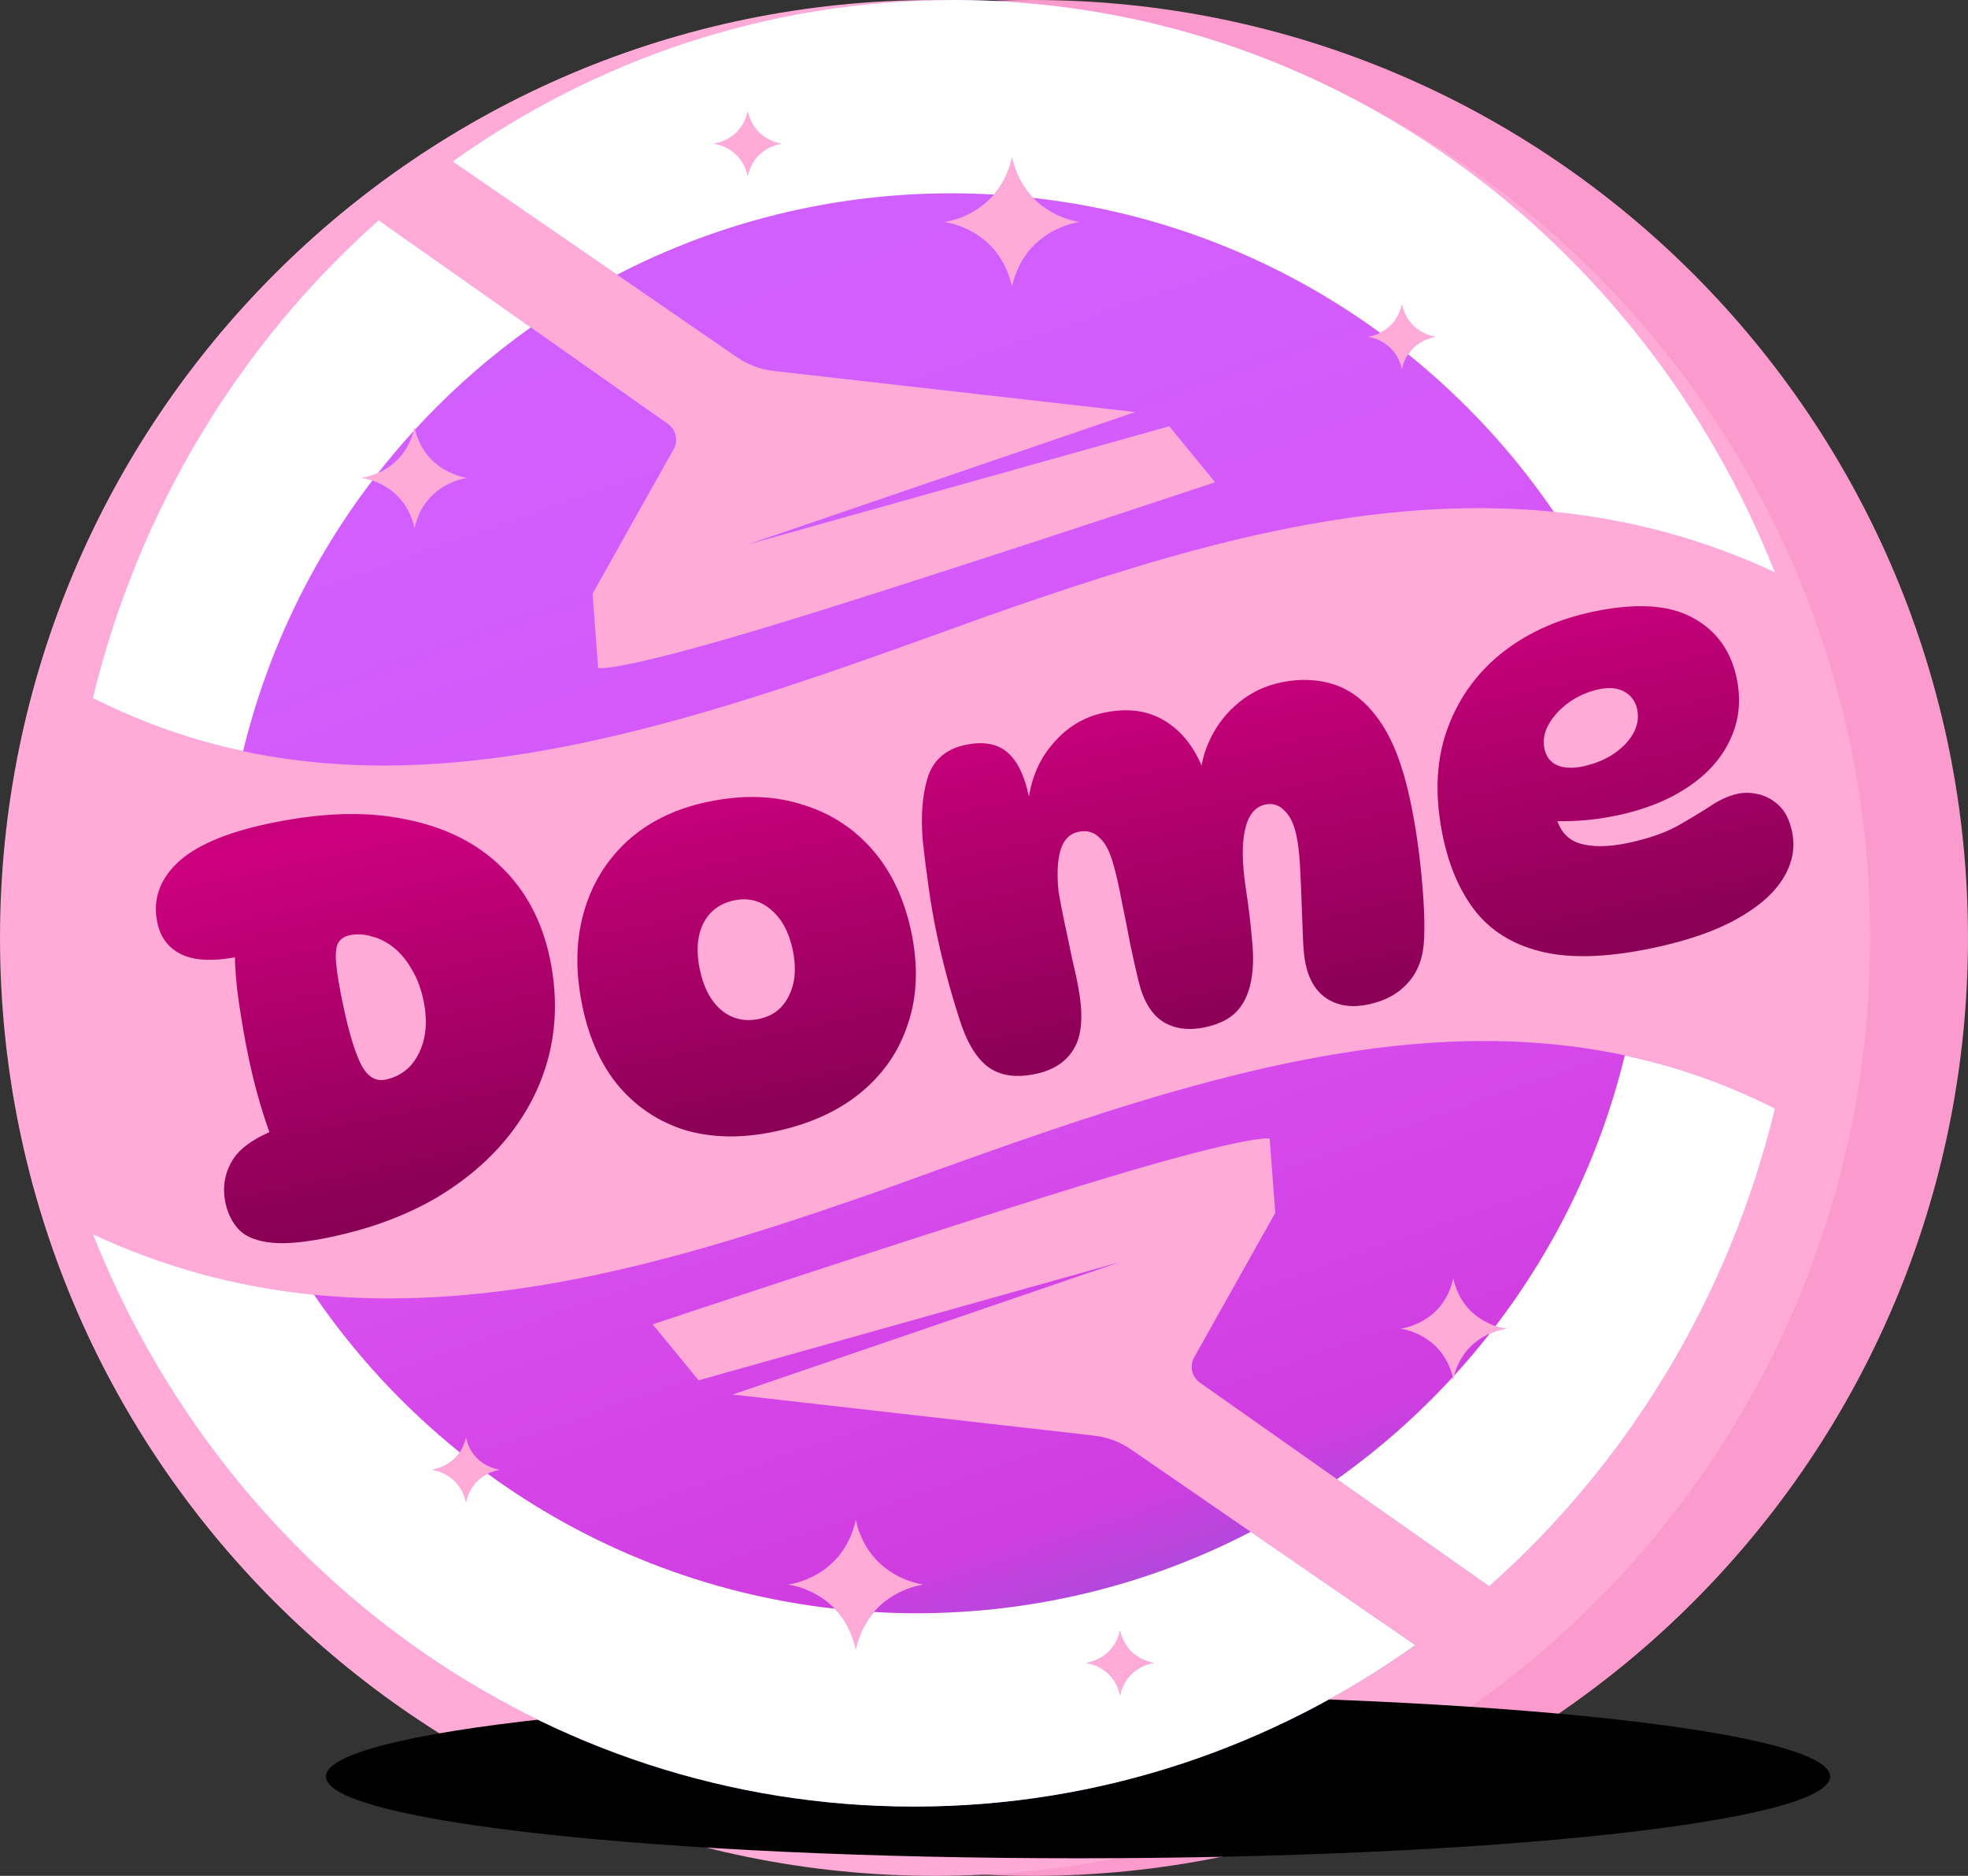
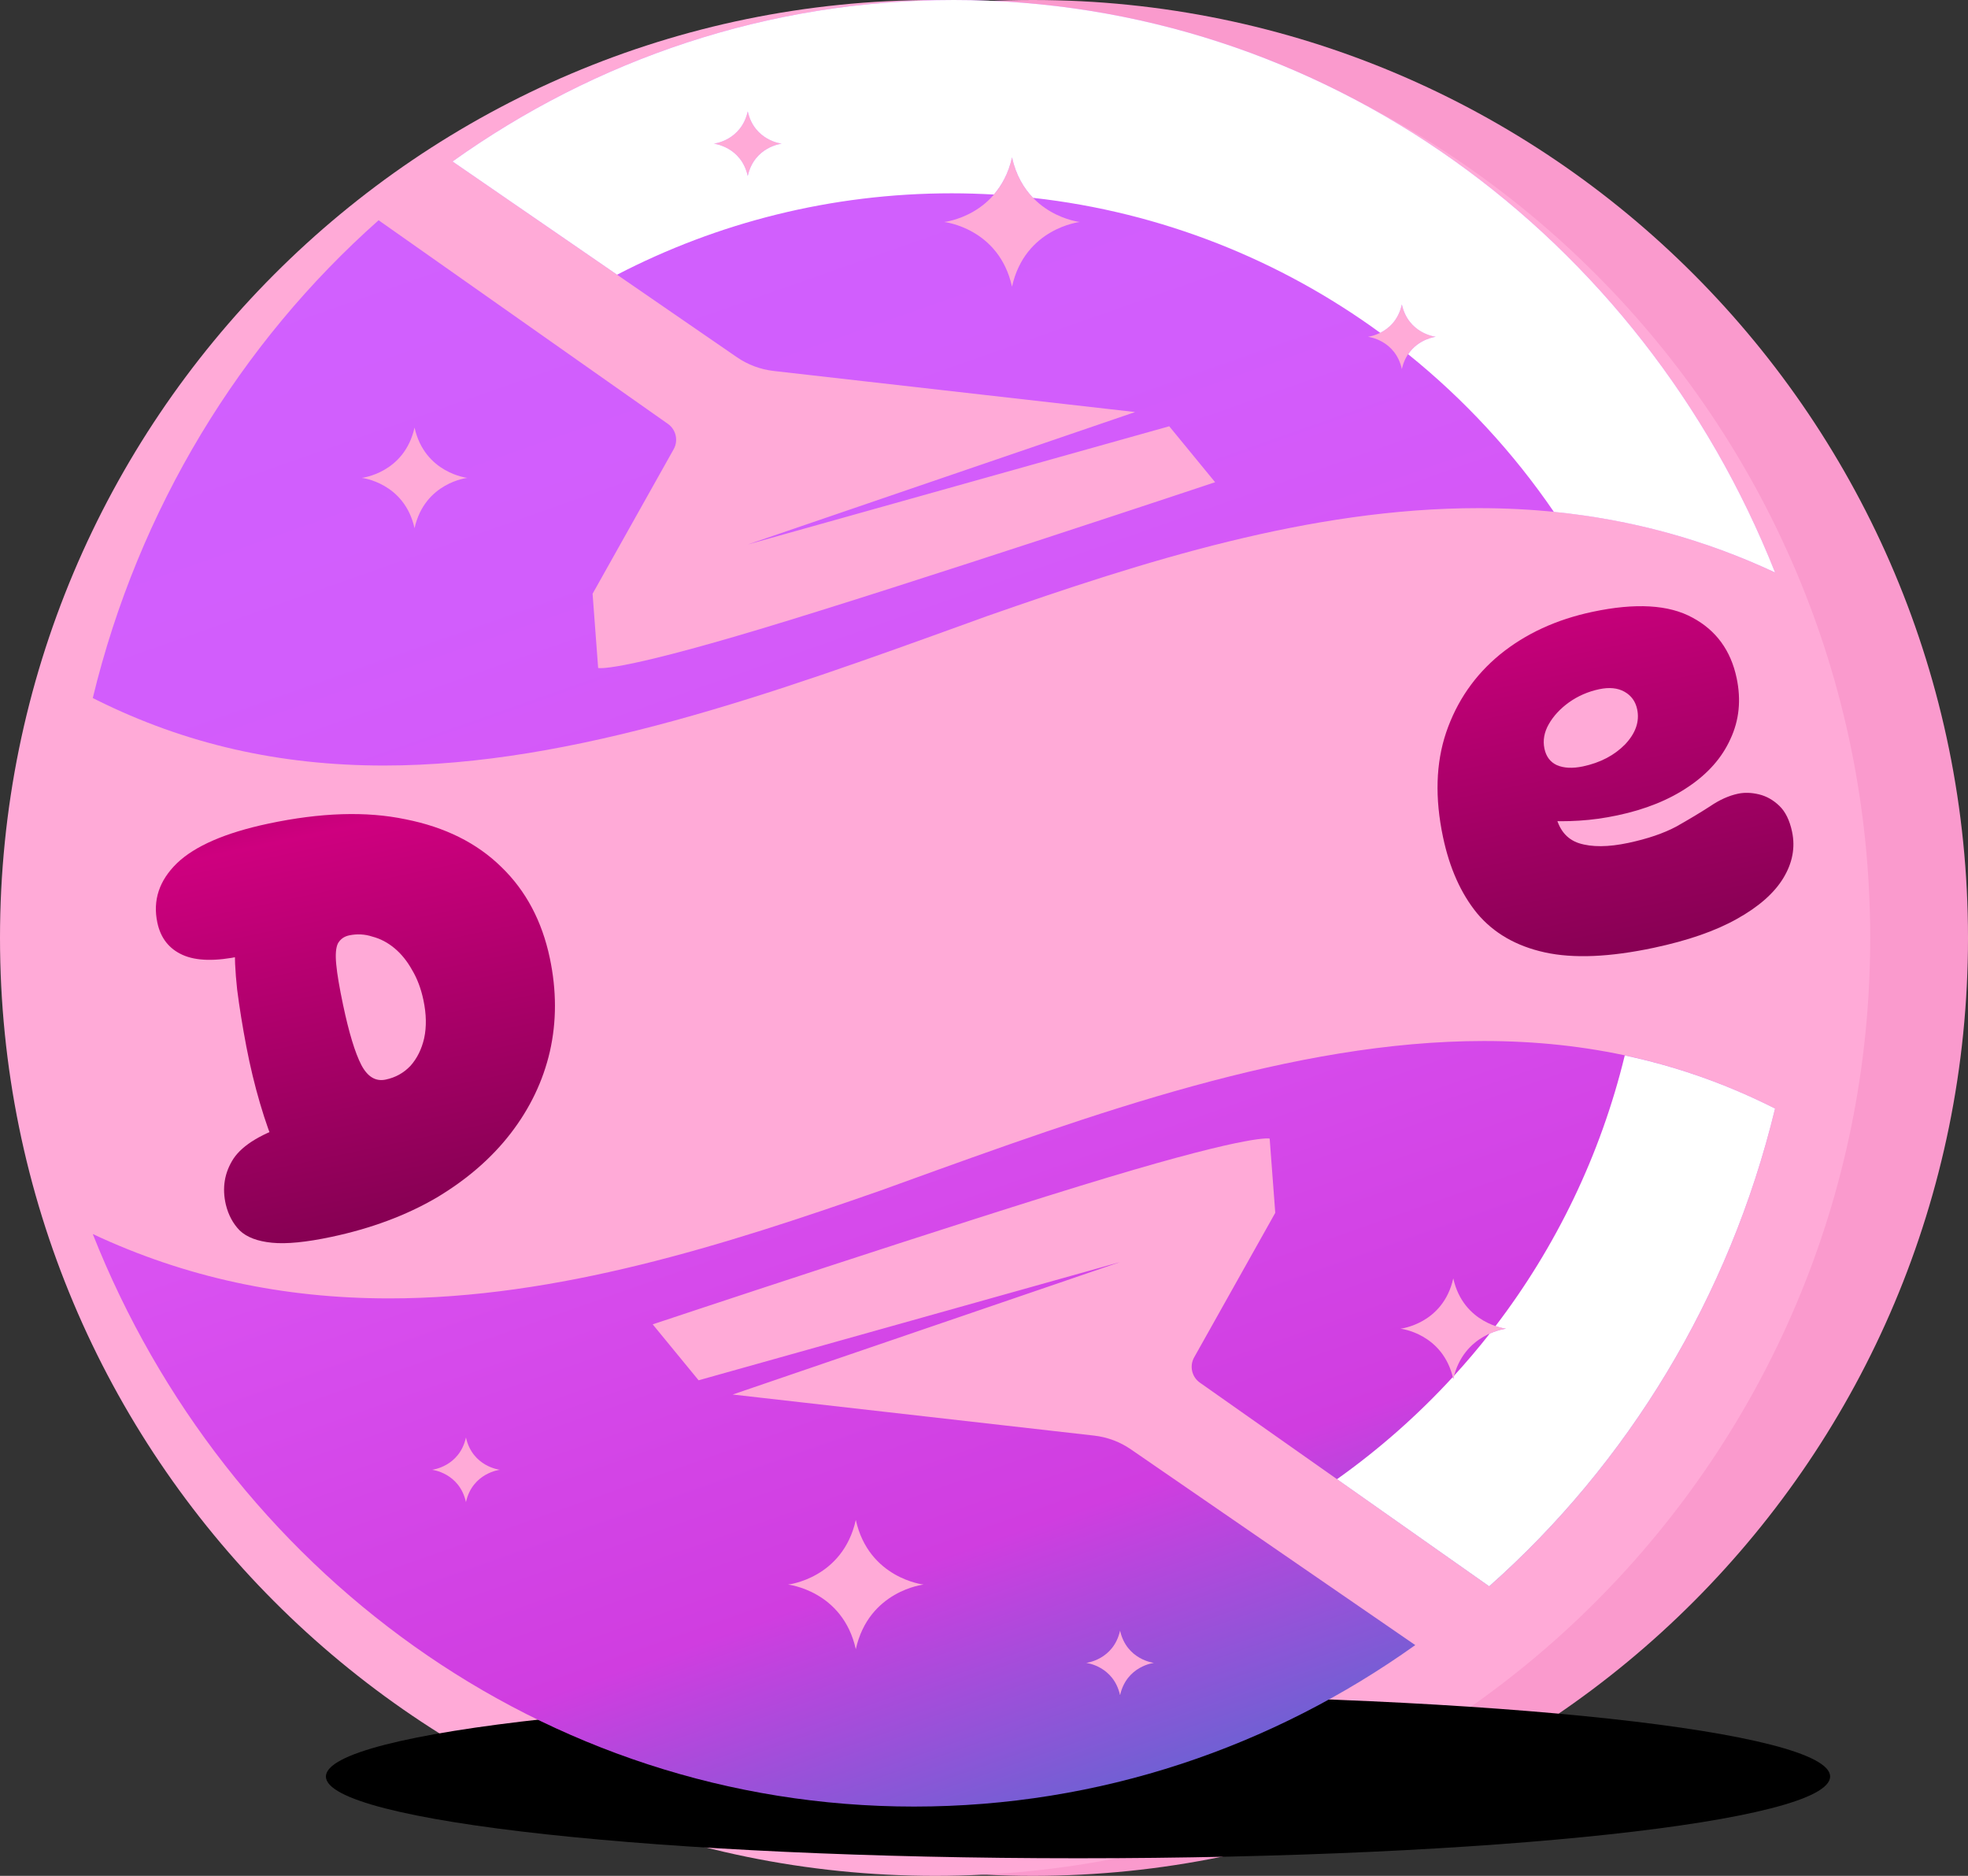
<svg xmlns="http://www.w3.org/2000/svg" width="64" height="61" viewBox="0 0 64 61" fill="none">
  <rect x="0" y="0" width="64" height="61" fill="#333333" stroke="none" />
  <path d="M64 30.5C64 47.345 50.385 61 33.59 61C16.795 61 3.18 47.345 3.18 30.5C3.18 13.655 16.795 0 33.59 0C50.385 0 64 13.655 64 30.5Z" fill="#FA9ACD" />
  <path d="M60.82 30.5C60.82 47.345 47.205 61 30.41 61C13.615 61 0 47.345 0 30.5C0 13.655 13.615 0 30.41 0C47.205 0 60.82 13.655 60.82 30.5Z" fill="#FFAAD7" />
  <path d="M59.516 57.77C59.516 59.238 48.565 60.428 35.057 60.428C21.549 60.428 10.599 59.238 10.599 57.77C10.599 56.302 21.549 55.113 35.057 55.113C48.565 55.113 59.516 56.302 59.516 57.77Z" fill="black" />
  <path d="M31.017 0C24.966 0 19.355 1.941 14.717 5.251L23.966 11.617C24.321 11.861 24.731 12.014 25.158 12.063L36.915 13.399L24.317 17.706L38.024 13.862L39.516 15.681C39.516 15.681 29.456 19.035 24.704 20.461C19.952 21.888 19.452 21.721 19.452 21.721L19.271 19.308L21.908 14.608C22.066 14.327 21.985 13.97 21.721 13.784L12.313 7.162C7.814 11.15 4.505 16.547 3.017 22.699L3.151 22.766C6.034 24.198 9.088 24.894 12.488 24.894C18.669 24.894 25.186 22.536 31.489 20.256L32.096 20.036L32.105 20.033C37.183 18.258 42.599 16.524 48.083 16.524C51.551 16.524 54.728 17.214 57.725 18.618C53.401 7.693 43.077 0 31.017 0ZM24.317 5.722C24.105 4.77 23.215 4.672 23.215 4.672C23.215 4.671 24.105 4.574 24.317 3.621C24.53 4.574 25.419 4.671 25.42 4.672C25.419 4.672 24.53 4.77 24.317 5.722ZM32.911 9.32C32.486 7.415 30.707 7.219 30.706 7.219C30.707 7.219 32.486 7.023 32.911 5.118C33.336 7.023 35.115 7.219 35.116 7.219C35.115 7.219 33.336 7.415 32.911 9.32ZM13.481 17.176C13.15 15.693 11.765 15.54 11.764 15.54C11.765 15.54 13.15 15.387 13.481 13.904C13.812 15.387 15.198 15.54 15.198 15.54C15.198 15.54 13.812 15.692 13.481 17.176ZM45.589 12.002C45.377 11.05 44.487 10.952 44.486 10.952C44.487 10.951 45.376 10.854 45.589 9.901C45.801 10.854 46.691 10.951 46.692 10.952C46.691 10.952 45.801 11.05 45.589 12.002Z" fill="url(#paint0_linear_187_48)" />
  <path d="M30.951 6.286C31.411 6.286 31.867 6.301 32.32 6.326C32.575 6.03 32.795 5.64 32.911 5.118C33.042 5.704 33.301 6.128 33.597 6.434C37.786 6.9 41.645 8.46 44.885 10.823C45.151 10.69 45.472 10.425 45.589 9.901C45.802 10.854 46.691 10.952 46.692 10.952C46.692 10.952 46.13 11.015 45.793 11.519C47.611 12.984 49.21 14.711 50.532 16.645C53.066 16.898 55.448 17.551 57.726 18.617C53.401 7.693 43.078 0 31.017 0C24.966 0 19.355 1.941 14.717 5.251L20.068 8.933C23.327 7.242 27.027 6.286 30.951 6.286ZM24.317 3.622C24.53 4.574 25.419 4.672 25.42 4.672C25.419 4.672 24.53 4.77 24.317 5.722C24.105 4.77 23.215 4.672 23.215 4.672C23.215 4.672 24.105 4.574 24.317 3.622Z" fill="white" />
-   <path d="M12.108 15.625C11.906 15.556 11.764 15.54 11.764 15.54C11.764 15.54 11.999 15.512 12.297 15.379C12.664 14.912 13.048 14.458 13.449 14.019C13.46 13.98 13.472 13.945 13.481 13.904C13.486 13.926 13.493 13.944 13.499 13.966C14.632 12.732 15.893 11.617 17.262 10.646L12.313 7.162C7.815 11.15 4.505 16.547 3.017 22.699L3.151 22.766C4.679 23.525 6.255 24.075 7.905 24.426C8.693 21.181 10.145 18.196 12.108 15.625Z" fill="white" />
  <path d="M29.725 58.747C35.777 58.747 41.387 56.806 46.025 53.496L36.776 47.13C36.421 46.886 36.012 46.733 35.584 46.684L23.827 45.348L36.425 41.041L22.719 44.885L21.226 43.066C21.226 43.066 31.287 39.712 36.039 38.286C40.791 36.859 41.29 37.026 41.29 37.026L41.472 39.439L38.835 44.138C38.676 44.42 38.757 44.777 39.021 44.962L48.43 51.585C52.928 47.597 56.237 42.2 57.726 36.048L57.591 35.981C54.709 34.549 51.655 33.852 48.255 33.852C42.073 33.852 35.556 36.211 29.254 38.491L28.646 38.711L28.637 38.714C23.56 40.489 18.143 42.222 12.659 42.222C9.192 42.222 6.014 41.533 3.017 40.129C7.342 51.054 17.665 58.747 29.725 58.747ZM36.425 53.025C36.638 53.977 37.528 54.075 37.528 54.075C37.527 54.075 36.638 54.173 36.425 55.126C36.213 54.173 35.323 54.075 35.323 54.075C35.323 54.075 36.213 53.977 36.425 53.025ZM27.831 49.427C28.256 51.332 30.035 51.528 30.036 51.528C30.035 51.528 28.256 51.724 27.831 53.629C27.406 51.724 25.627 51.528 25.626 51.528C25.627 51.528 27.406 51.332 27.831 49.427ZM47.261 41.571C47.592 43.054 48.978 43.207 48.978 43.207C48.978 43.207 47.592 43.36 47.261 44.843C46.93 43.36 45.545 43.207 45.544 43.207C45.545 43.207 46.93 43.055 47.261 41.571ZM15.153 46.745C15.366 47.697 16.255 47.795 16.256 47.795C16.256 47.796 15.366 47.893 15.153 48.846C14.941 47.893 14.051 47.796 14.051 47.795C14.051 47.795 14.941 47.697 15.153 46.745Z" fill="url(#paint1_linear_187_48)" />
-   <path d="M29.791 52.461C29.332 52.461 28.876 52.446 28.423 52.42C28.167 52.717 27.948 53.107 27.831 53.629C27.701 53.043 27.441 52.619 27.145 52.313C22.957 51.846 19.098 50.287 15.858 47.924C15.592 48.057 15.27 48.322 15.153 48.846C14.941 47.893 14.051 47.795 14.051 47.795C14.051 47.795 14.612 47.731 14.95 47.228C13.131 45.763 11.532 44.036 10.211 42.102C7.677 41.849 5.294 41.196 3.017 40.13C7.341 51.054 17.665 58.747 29.725 58.747C35.776 58.747 41.387 56.806 46.025 53.496L40.675 49.813C37.415 51.505 33.715 52.461 29.791 52.461ZM36.425 55.125C36.213 54.173 35.323 54.075 35.323 54.075C35.323 54.075 36.213 53.977 36.425 53.025C36.638 53.977 37.528 54.075 37.528 54.075C37.528 54.075 36.638 54.173 36.425 55.125Z" fill="white" />
  <path d="M48.634 43.122C48.837 43.191 48.978 43.207 48.978 43.207C48.978 43.207 48.744 43.235 48.446 43.367C48.079 43.836 47.694 44.289 47.294 44.728C47.283 44.766 47.27 44.802 47.261 44.843C47.256 44.821 47.249 44.803 47.244 44.781C46.11 46.015 44.849 47.129 43.48 48.101L48.429 51.585C52.928 47.597 56.237 42.2 57.726 36.048L57.591 35.981C56.064 35.222 54.487 34.672 52.838 34.321C52.05 37.566 50.598 40.551 48.634 43.122Z" fill="white" />
  <path d="M10.777 40.222C9.962 40.395 9.319 40.459 8.847 40.412C8.375 40.366 8.024 40.233 7.795 40.013C7.578 39.791 7.428 39.512 7.345 39.175C7.217 38.629 7.3 38.129 7.594 37.676C7.9 37.221 8.537 36.842 9.508 36.538L8.995 37.397C8.808 36.973 8.629 36.468 8.457 35.883C8.284 35.297 8.136 34.681 8.012 34.037C7.889 33.392 7.788 32.772 7.712 32.178C7.647 31.582 7.624 31.069 7.642 30.637L9.827 30.265C9.604 30.422 9.31 30.583 8.942 30.746C8.585 30.895 8.214 31.01 7.829 31.092C7.014 31.265 6.385 31.252 5.941 31.053C5.498 30.855 5.223 30.504 5.117 30.002C4.964 29.278 5.176 28.635 5.751 28.074C6.337 27.51 7.329 27.08 8.727 26.783C10.427 26.422 11.914 26.375 13.187 26.642C14.469 26.895 15.509 27.412 16.306 28.195C17.102 28.965 17.626 29.952 17.88 31.155C18.102 32.207 18.103 33.219 17.882 34.193C17.66 35.156 17.233 36.046 16.602 36.863C15.981 37.666 15.178 38.361 14.195 38.948C13.209 39.523 12.07 39.948 10.777 40.222ZM12.545 35.106C12.86 35.04 13.127 34.892 13.346 34.662C13.562 34.421 13.712 34.12 13.794 33.761C13.874 33.391 13.866 32.977 13.77 32.522C13.691 32.148 13.568 31.82 13.399 31.539C13.241 31.255 13.052 31.021 12.831 30.836C12.609 30.651 12.37 30.525 12.112 30.458C11.864 30.376 11.611 30.363 11.355 30.417C11.192 30.451 11.07 30.538 10.99 30.677C10.922 30.814 10.903 31.044 10.935 31.366C10.964 31.677 11.038 32.113 11.156 32.674C11.348 33.585 11.547 34.238 11.752 34.634C11.955 35.018 12.219 35.176 12.545 35.106Z" fill="url(#paint2_linear_187_48)" />
-   <path d="M25.201 36.795C24.153 37.018 23.196 37.007 22.329 36.764C21.472 36.507 20.746 36.038 20.153 35.359C19.571 34.677 19.168 33.805 18.944 32.742C18.71 31.632 18.721 30.617 18.977 29.696C19.232 28.776 19.701 27.999 20.383 27.366C21.076 26.731 21.947 26.302 22.995 26.08C24.113 25.842 25.128 25.865 26.039 26.148C26.959 26.416 27.732 26.905 28.356 27.614C28.98 28.324 29.405 29.216 29.632 30.29C29.864 31.388 29.831 32.384 29.532 33.277C29.246 34.167 28.735 34.917 27.999 35.524C27.263 36.132 26.331 36.556 25.201 36.795ZM24.684 33.134C25.138 33.038 25.462 32.786 25.656 32.379C25.862 31.969 25.903 31.472 25.78 30.888C25.657 30.304 25.418 29.867 25.065 29.576C24.723 29.282 24.325 29.184 23.871 29.28C23.405 29.379 23.069 29.633 22.864 30.043C22.67 30.45 22.635 30.946 22.758 31.53C22.881 32.114 23.113 32.552 23.455 32.846C23.809 33.137 24.218 33.233 24.684 33.134Z" fill="url(#paint3_linear_187_48)" />
-   <path d="M39.018 25.425C39.034 24.921 39.152 24.445 39.374 23.995C39.595 23.545 39.898 23.164 40.282 22.85C40.675 22.523 41.134 22.303 41.658 22.192C42.287 22.059 42.876 22.086 43.427 22.274C43.978 22.462 44.463 22.86 44.883 23.466C45.303 24.073 45.63 24.931 45.864 26.04C45.977 26.578 46.07 27.131 46.142 27.702C46.211 28.261 46.261 28.787 46.292 29.281C46.321 29.763 46.328 30.17 46.313 30.503C46.294 31.105 46.122 31.587 45.797 31.948C45.483 32.308 45.053 32.546 44.505 32.662C43.981 32.773 43.537 32.715 43.173 32.487C42.808 32.259 42.569 31.877 42.456 31.34C42.414 31.141 42.387 30.866 42.373 30.515C42.358 30.152 42.343 29.765 42.329 29.353C42.315 28.941 42.298 28.542 42.277 28.156C42.254 27.758 42.215 27.431 42.161 27.174C42.083 26.8 41.952 26.529 41.771 26.36C41.598 26.177 41.39 26.111 41.145 26.163C40.819 26.232 40.601 26.498 40.492 26.961C40.383 27.423 40.389 28.056 40.51 28.86C40.603 29.475 40.67 30.022 40.71 30.502C40.762 30.979 40.763 31.388 40.713 31.728C40.653 32.192 40.501 32.566 40.256 32.85C40.021 33.119 39.665 33.305 39.187 33.406C38.663 33.517 38.213 33.46 37.837 33.235C37.459 32.998 37.191 32.567 37.035 31.941C36.949 31.593 36.856 31.18 36.755 30.701C36.666 30.219 36.572 29.745 36.473 29.278C36.386 28.808 36.299 28.424 36.212 28.125C36.097 27.698 35.943 27.401 35.75 27.235C35.566 27.054 35.34 26.992 35.072 27.049C34.781 27.111 34.586 27.311 34.487 27.649C34.388 27.988 34.367 28.437 34.425 28.999C34.47 29.27 34.534 29.604 34.618 30.001C34.702 30.398 34.786 30.795 34.87 31.192C34.962 31.575 35.032 31.902 35.077 32.173C35.231 33.019 35.183 33.658 34.933 34.089C34.684 34.52 34.268 34.798 33.685 34.921C33.033 35.06 32.512 34.981 32.121 34.686C31.73 34.391 31.415 33.847 31.175 33.056C31.032 32.611 30.901 32.163 30.782 31.712C30.662 31.262 30.555 30.808 30.459 30.353C30.362 29.898 30.278 29.409 30.204 28.888C30.128 28.355 30.064 27.85 30.012 27.373C29.94 26.57 29.99 25.883 30.161 25.309C30.341 24.722 30.752 24.36 31.392 24.224C31.974 24.101 32.429 24.181 32.757 24.465C33.082 24.738 33.317 25.219 33.463 25.908C33.512 26.142 33.54 26.361 33.547 26.567L33.421 26.228C33.493 25.42 33.759 24.747 34.218 24.21C34.674 23.662 35.234 23.317 35.898 23.177C36.748 22.996 37.468 23.124 38.059 23.56C38.647 23.984 39.063 24.659 39.307 25.583L39.018 25.425Z" fill="url(#paint4_linear_187_48)" />
  <path d="M53.782 30.821C52.35 31.125 51.168 31.175 50.236 30.97C49.305 30.765 48.571 30.341 48.034 29.698C47.508 29.053 47.14 28.228 46.928 27.224C46.659 25.951 46.693 24.815 47.03 23.816C47.376 22.803 47.958 21.959 48.777 21.285C49.608 20.609 50.611 20.145 51.788 19.896C53.185 19.599 54.269 19.662 55.039 20.084C55.807 20.495 56.286 21.15 56.476 22.049C56.626 22.762 56.559 23.423 56.274 24.032C56 24.64 55.544 25.157 54.904 25.586C54.276 26.012 53.508 26.322 52.6 26.514C52.181 26.603 51.767 26.661 51.359 26.686C50.95 26.712 50.579 26.711 50.245 26.685L50.457 25.614C50.481 25.902 50.523 26.186 50.582 26.467C50.688 26.969 50.944 27.287 51.349 27.42C51.766 27.552 52.301 27.548 52.953 27.41C53.582 27.276 54.104 27.098 54.519 26.876C54.932 26.642 55.294 26.425 55.605 26.224C55.913 26.013 56.218 25.875 56.521 25.81C56.731 25.766 56.957 25.773 57.201 25.831C57.444 25.889 57.665 26.013 57.863 26.203C58.061 26.392 58.2 26.674 58.279 27.048C58.387 27.562 58.292 28.064 57.994 28.554C57.696 29.045 57.193 29.487 56.486 29.881C55.79 30.273 54.889 30.586 53.782 30.821ZM51.479 24.922C52.038 24.803 52.493 24.566 52.844 24.211C53.192 23.844 53.325 23.462 53.241 23.065C53.187 22.808 53.049 22.618 52.828 22.494C52.608 22.37 52.334 22.343 52.008 22.412C51.647 22.488 51.318 22.631 51.022 22.841C50.737 23.047 50.519 23.283 50.368 23.547C50.217 23.811 50.169 24.077 50.226 24.346C50.28 24.603 50.415 24.782 50.631 24.882C50.859 24.98 51.141 24.993 51.479 24.922Z" fill="url(#paint5_linear_187_48)" />
  <defs>
    <linearGradient id="paint0_linear_187_48" x1="27.747" y1="-2.674" x2="50.2" y2="61.079" gradientUnits="userSpaceOnUse">
      <stop stop-color="#D061FF" />
      <stop offset="0.251" stop-color="#D25DFC" />
      <stop offset="0.504" stop-color="#D951F1" />
      <stop offset="0.758" stop-color="#D03DE0" />
      <stop offset="1" stop-color="#227CC9" />
    </linearGradient>
    <linearGradient id="paint1_linear_187_48" x1="27.747" y1="-2.674" x2="50.2" y2="61.079" gradientUnits="userSpaceOnUse">
      <stop stop-color="#D061FF" />
      <stop offset="0.251" stop-color="#D25DFC" />
      <stop offset="0.504" stop-color="#D951F1" />
      <stop offset="0.758" stop-color="#D03DE0" />
      <stop offset="1" stop-color="#227CC9" />
    </linearGradient>
    <linearGradient id="paint2_linear_187_48" x1="29.47" y1="18.199" x2="34.46" y2="41.712" gradientUnits="userSpaceOnUse">
      <stop offset="0.058" stop-color="#A70067" />
      <stop offset="0.197" stop-color="#CE007F" />
      <stop offset="1" stop-color="#63003D" />
    </linearGradient>
    <linearGradient id="paint3_linear_187_48" x1="29.47" y1="18.199" x2="34.46" y2="41.712" gradientUnits="userSpaceOnUse">
      <stop offset="0.058" stop-color="#A70067" />
      <stop offset="0.197" stop-color="#CE007F" />
      <stop offset="1" stop-color="#63003D" />
    </linearGradient>
    <linearGradient id="paint4_linear_187_48" x1="29.47" y1="18.199" x2="34.46" y2="41.712" gradientUnits="userSpaceOnUse">
      <stop offset="0.058" stop-color="#A70067" />
      <stop offset="0.197" stop-color="#CE007F" />
      <stop offset="1" stop-color="#63003D" />
    </linearGradient>
    <linearGradient id="paint5_linear_187_48" x1="29.47" y1="18.199" x2="34.46" y2="41.712" gradientUnits="userSpaceOnUse">
      <stop offset="0.058" stop-color="#A70067" />
      <stop offset="0.197" stop-color="#CE007F" />
      <stop offset="1" stop-color="#63003D" />
    </linearGradient>
  </defs>
</svg>